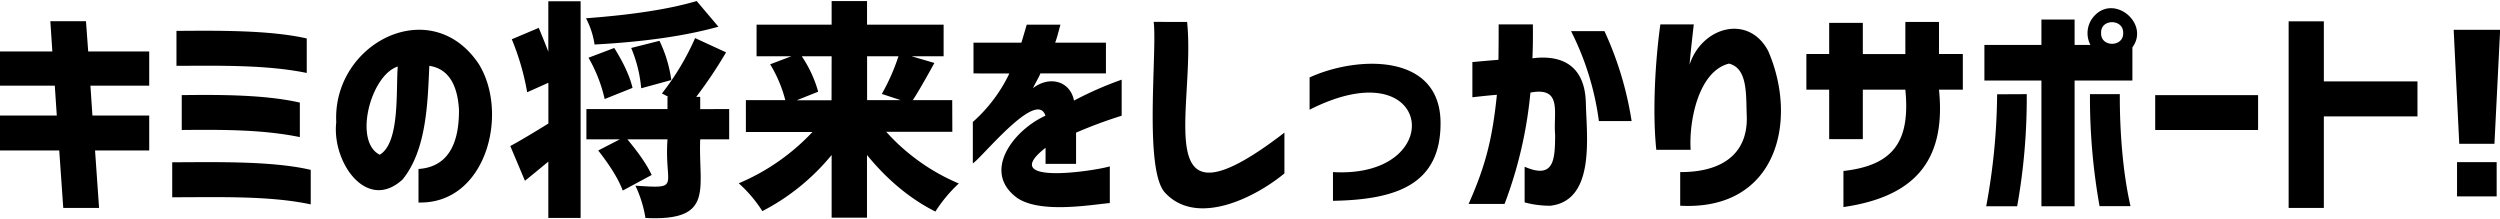
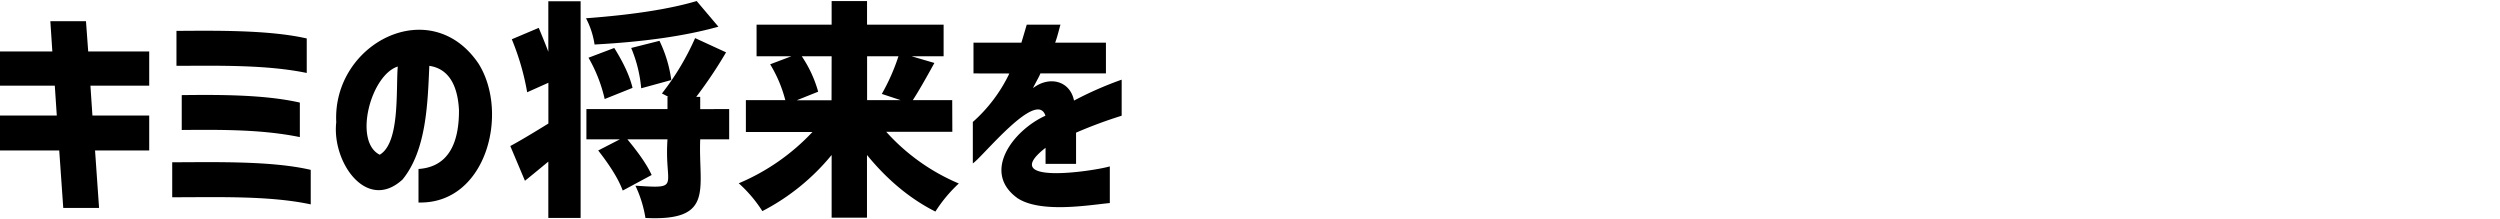
<svg xmlns="http://www.w3.org/2000/svg" viewBox="0 0 876.95 76.18" width="878" height="77">
  <path d="M0 29.69v-12h18.36l-.7-10.62h12.5l.78 10.62h21.4v12H31.72l.7 10.47h19.92v12.26h-19l1.41 20.16H22.19l-1.41-20.16H0V40.16h19.92l-.7-10.47zm109 29.53v12.11c-14.62-3.15-33.47-2.48-48.59-2.5V56.56C75 56.53 95.24 56 109 59.22zm-1.4-46.1v12.11c-14.14-2.92-31.09-2.54-45.7-2.5V10.47c14.03-.09 32.43-.35 45.68 2.65zm-2.42 22.5v12.11C91.85 45 77.5 45.12 63.75 45.23V33c13.14-.16 29.08-.19 41.41 2.62zM161 38.2c-.38-7.24-2.76-14.33-10.4-15.47-.58 13.12-1 29.54-9.37 39.85-12.62 11.6-24.88-6.1-23.28-20.08-1.37-27.69 33.14-45.44 49.94-20.5 10.83 17.35 2.63 49.32-21.09 48.67V58.91c10.82-.72 14.27-9.59 14.2-20.71zm-27.8 15.71c7.2-4.2 5.64-23 6.33-30.94C130 26 123.91 49.29 133.2 53.91zm59.14-36.1V.08h11.33v76h-11.33V56.33q-6.33 5.24-8.2 6.72L179 50.86q4.14-2.19 13.36-7.89v-14.3L184.92 32a87.92 87.92 0 00-5.39-18.59l9.45-4c1.62 3.9 2.74 6.68 3.36 8.4zM244.38 0L252 9q-17.34 4.85-43.44 6.25a29.15 29.15 0 00-3-9.21q24.6-1.82 38.82-6.04zm11.4 37.89v10.63h-10.16c-.7 17.22 5.28 28.78-19.21 27.57a41.77 41.77 0 00-3.52-11.32c16.34 1.09 10.09.49 11.25-16.25h-14.06q6.24 7.5 8.51 12.5l-10.15 5.46q-2.12-5.78-8.6-14.06l7.58-3.9H205.7V37.89h28.44v-4.3h.31l-2.26-1.17A90.53 90.53 0 00243.83 13l10.86 5a157.54 157.54 0 01-10.47 15.62h1.4v4.3zm-49.37-18l9.06-3.43q5 8 6.41 14l-9.77 3.91a51.74 51.74 0 00-5.7-14.53zm29.06 7.82l-10.55 2.89a47.06 47.06 0 00-3.51-14.14l9.92-2.5a45.48 45.48 0 014.14 13.7zm98.59 18.15h-23.2A71.6 71.6 0 00336.33 64a49.7 49.7 0 00-8.21 9.85q-13.2-6.64-24-19.85v22h-12.4V54a77.26 77.26 0 01-24.3 19.69 46.73 46.73 0 00-8.28-9.76 75.63 75.63 0 0025.86-18h-23.36V34.77h13.83a46.25 46.25 0 00-5.31-12.58l7.42-2.81h-12.19V8.28h26.33V0h12.42v8.28H331v11.1h-11.23l8 2.34q-5.07 9.23-7.58 13.05h13.83zm-42.34-26.48h-10.47A42.64 42.64 0 01287 31.8l-7.5 3h12.19zm23.44 0h-11v15.39h11.8l-6.64-2.19a71 71 0 005.84-13.2zm26.32 6.01V14.61h16.8q.86-2.82 1.88-6.33H372c-.48 1.49-1 4-1.87 6.33h17.81v10.78h-23c-.27.93-2.1 4-2.58 5.16 5.72-4.41 13-2.59 14.38 4.37a124.84 124.84 0 0116.72-7.34v12.65a159.24 159.24 0 00-16 5.94v10.94h-10.7v-5.63c-17.13 13.32 16.9 8.19 22.54 6.52v12.86c-7.08.67-24.2 3.68-32.39-1.72-12.76-9.2-1.35-23.89 9.81-28.91-3-9.45-22.08 14.53-25.47 16.72V42.42a53.53 53.53 0 0012.81-17z" />
-   <path class="mark" d="M416.41 7.34c3.18 30.42-14.52 76.2 34.14 38.83v14.3c-10.64 8.76-30.79 18.61-41.8 6.84-7.6-7.87-2.78-49.66-4.06-60zm42.97 19.46c16.46-7.54 45.5-8.71 45.93 15.47.32 22.24-15.69 27.41-37.73 27.81V60c40.64 2.35 35.37-44-8.2-21.88zm57.1-5.39q5.16-.48 9.14-.79.09-5.54.08-12.42h12q.08 6.8-.16 11.88c11.19-1.4 18.52 3.28 18.75 15.86.29 11.72 3.29 34-12.42 35.86a33.76 33.76 0 01-9.06-1.17V58.12c10.39 4.54 10.66-2.55 10.7-11.25-.7-7.64 2.73-16.89-8.67-14.76a148.62 148.62 0 01-9.07 39.06h-12.61c6.11-13.72 8.37-23.23 9.92-38.28-3.2.24-6.52.64-8.6.86zm34.61-10.86h11.72a118.54 118.54 0 019.53 31.56h-11.48a98.06 98.06 0 00-9.77-31.56zm31.33-2.35h11.72c-.43 3.93-1.11 9.62-1.48 14.14 4.28-13.28 20.63-17.91 27.58-4.84 10.68 24.61 3 56.13-30.86 54.3V60c14.14.08 23.83-6 23.35-19.69-.32-7.23.46-16.71-6.24-18.36-10.8 2.69-14.1 20.45-13.44 30.24H581c-1.39-13.19-.41-30.83 1.42-43.99zm59.22 40.24V31.09h-8v-12.5h8V7.66h11.8v10.93h14.92V7.34h11.8v11.25h8.36v12.5h-8.36c2.63 25.74-9.43 37.67-33.52 41.18V59.61c18-2 23.44-10.85 21.72-28.52h-14.92v17.35zm93.13-43.36C741.88-2.39 754.1 8 748 16.25v11.64h-20.27V72h-11.64V27.89h-20v-12.5h20V6.48h11.64v8.91h5.55a8.88 8.88 0 011.49-10.31zm-23.83 27.58A215.52 215.52 0 01707.58 72h-10.86a221.88 221.88 0 003.83-39.29zm22.18 0h10.47c-.06 13.61 1.17 28.13 3.75 39.29h-10.86a216.5 216.5 0 01-3.36-39.29zm11.65-21.41c.18-5.08-8-5.13-7.74 0-.18 5.02 7.88 4.98 7.74 0zM756 45.23V33h36.09v12.23zm46.81 27.35V7.11h12.35V28.2H848v12.27h-32.84v32.11zm57.89-62.5H877l-2 40h-12.34zm1.18 58.44v-12h13.9v12z" />
</svg>